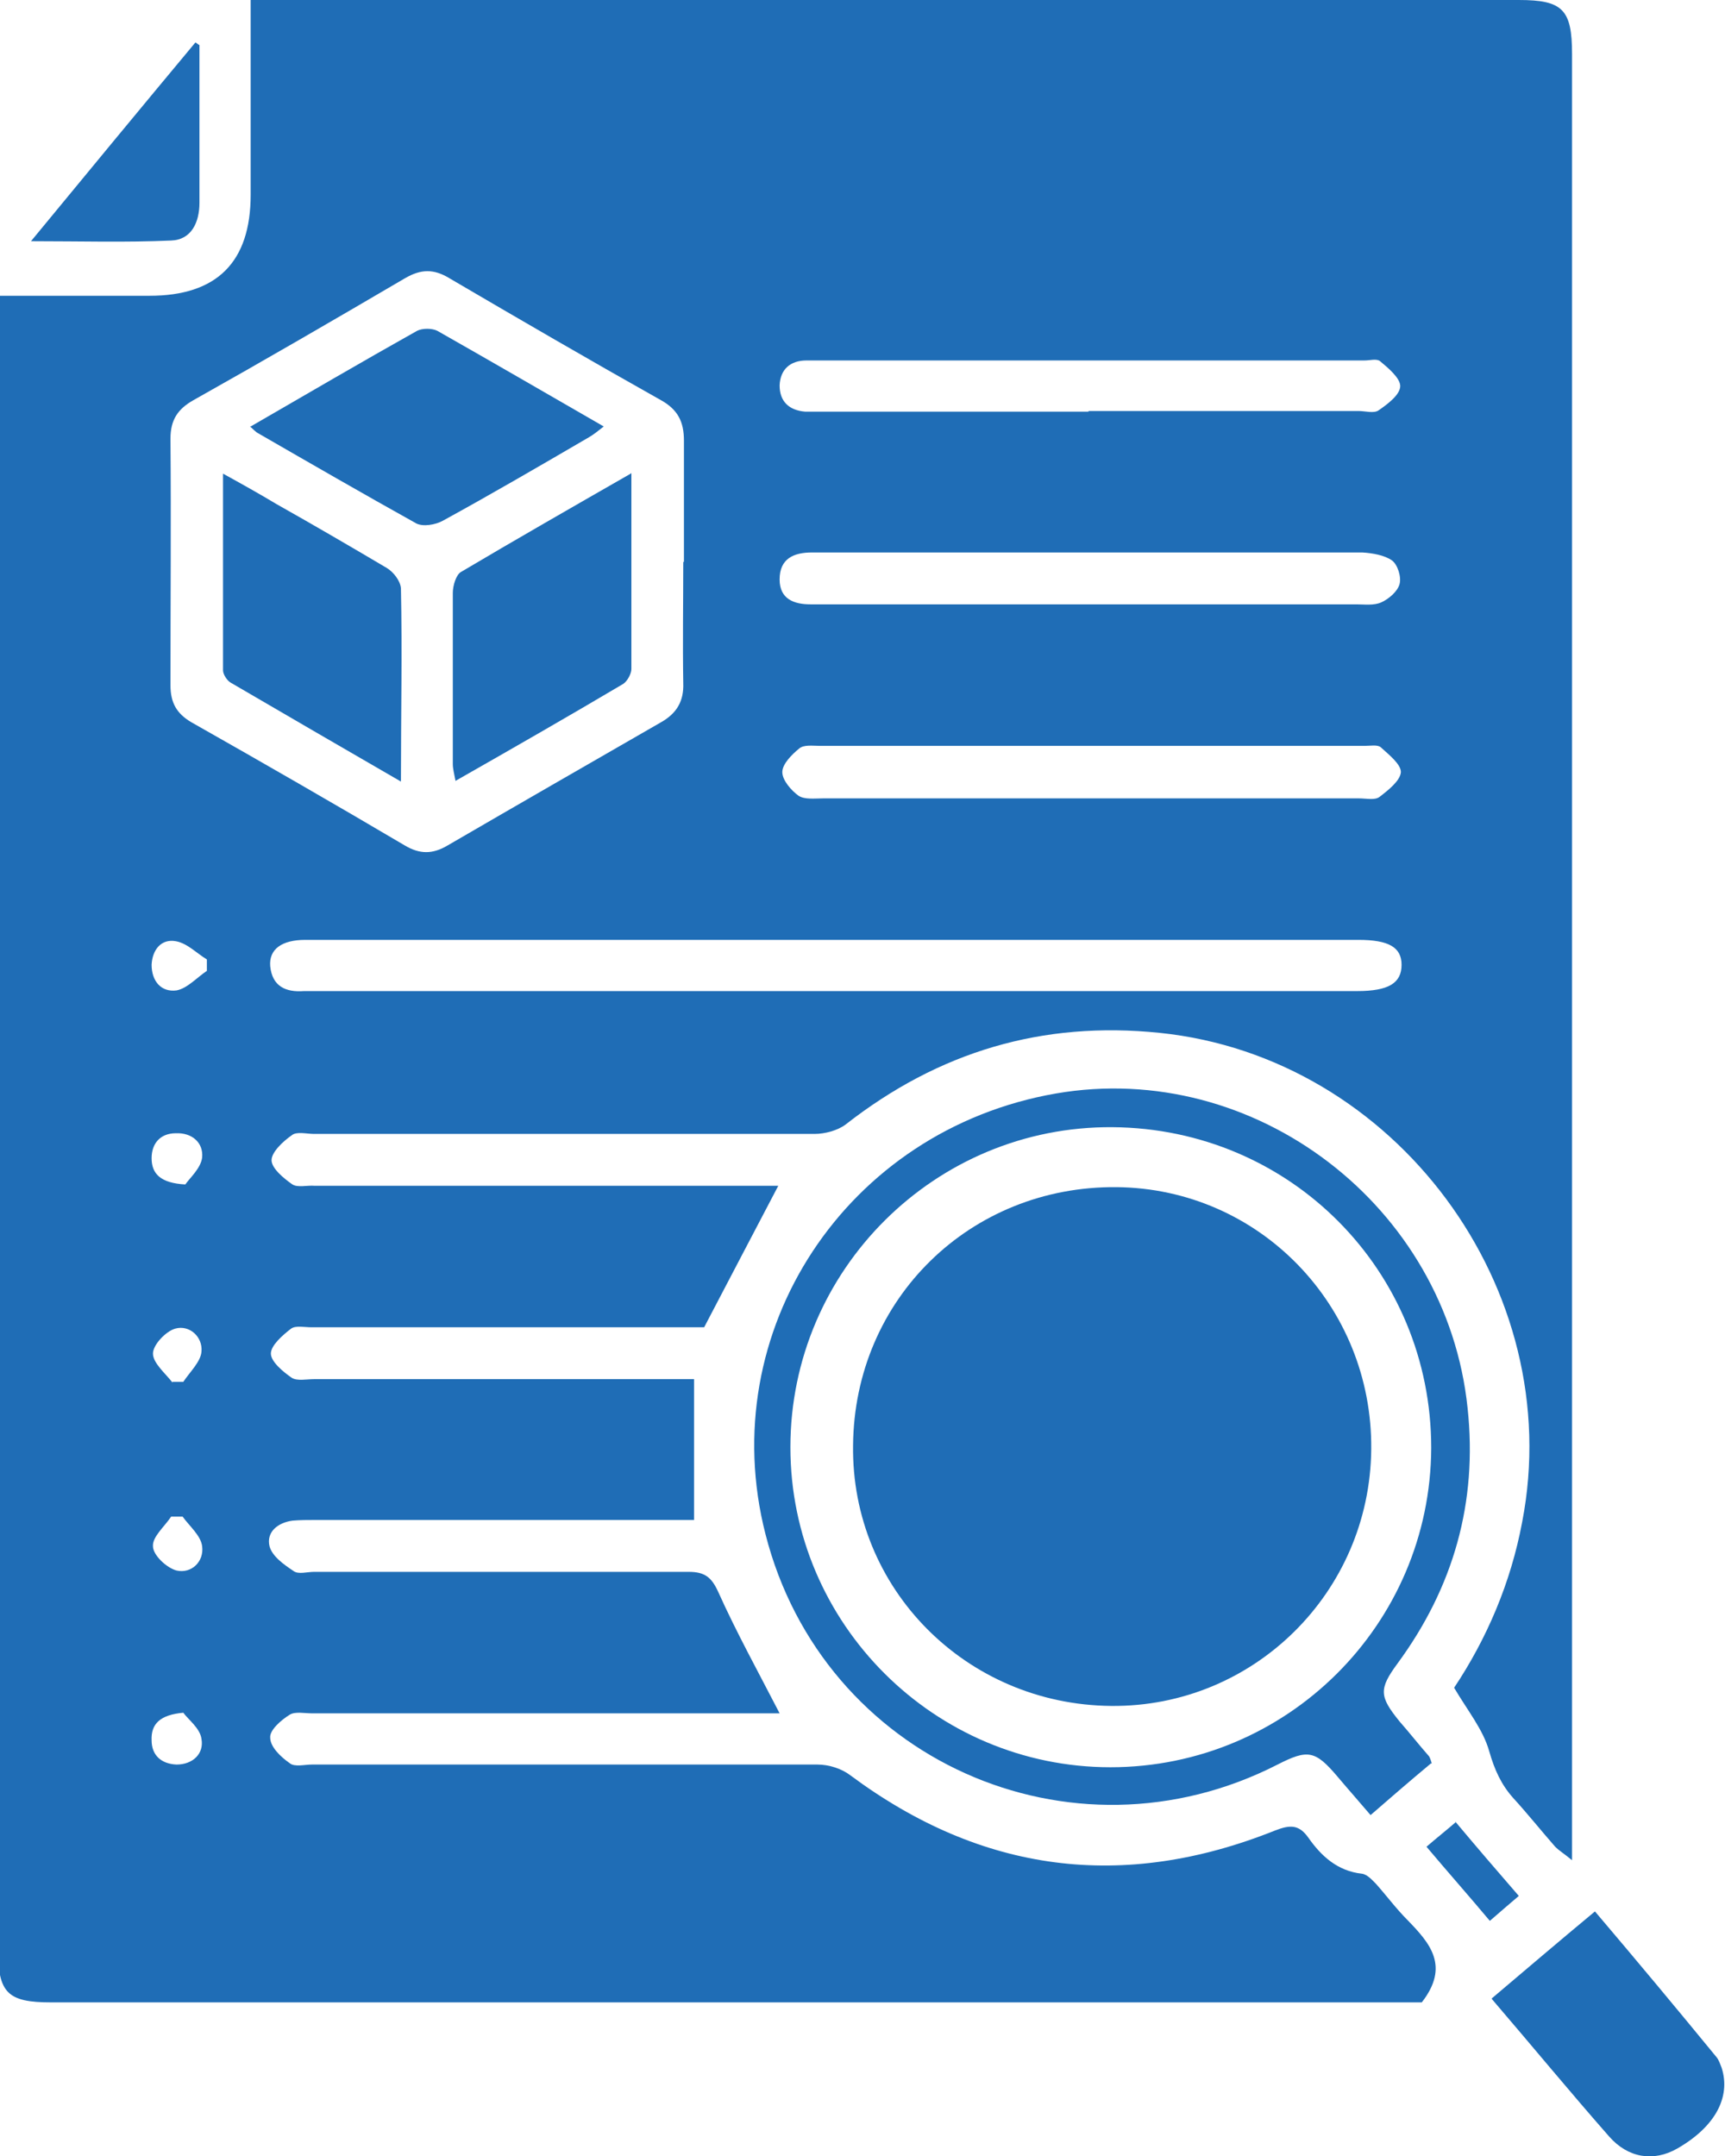
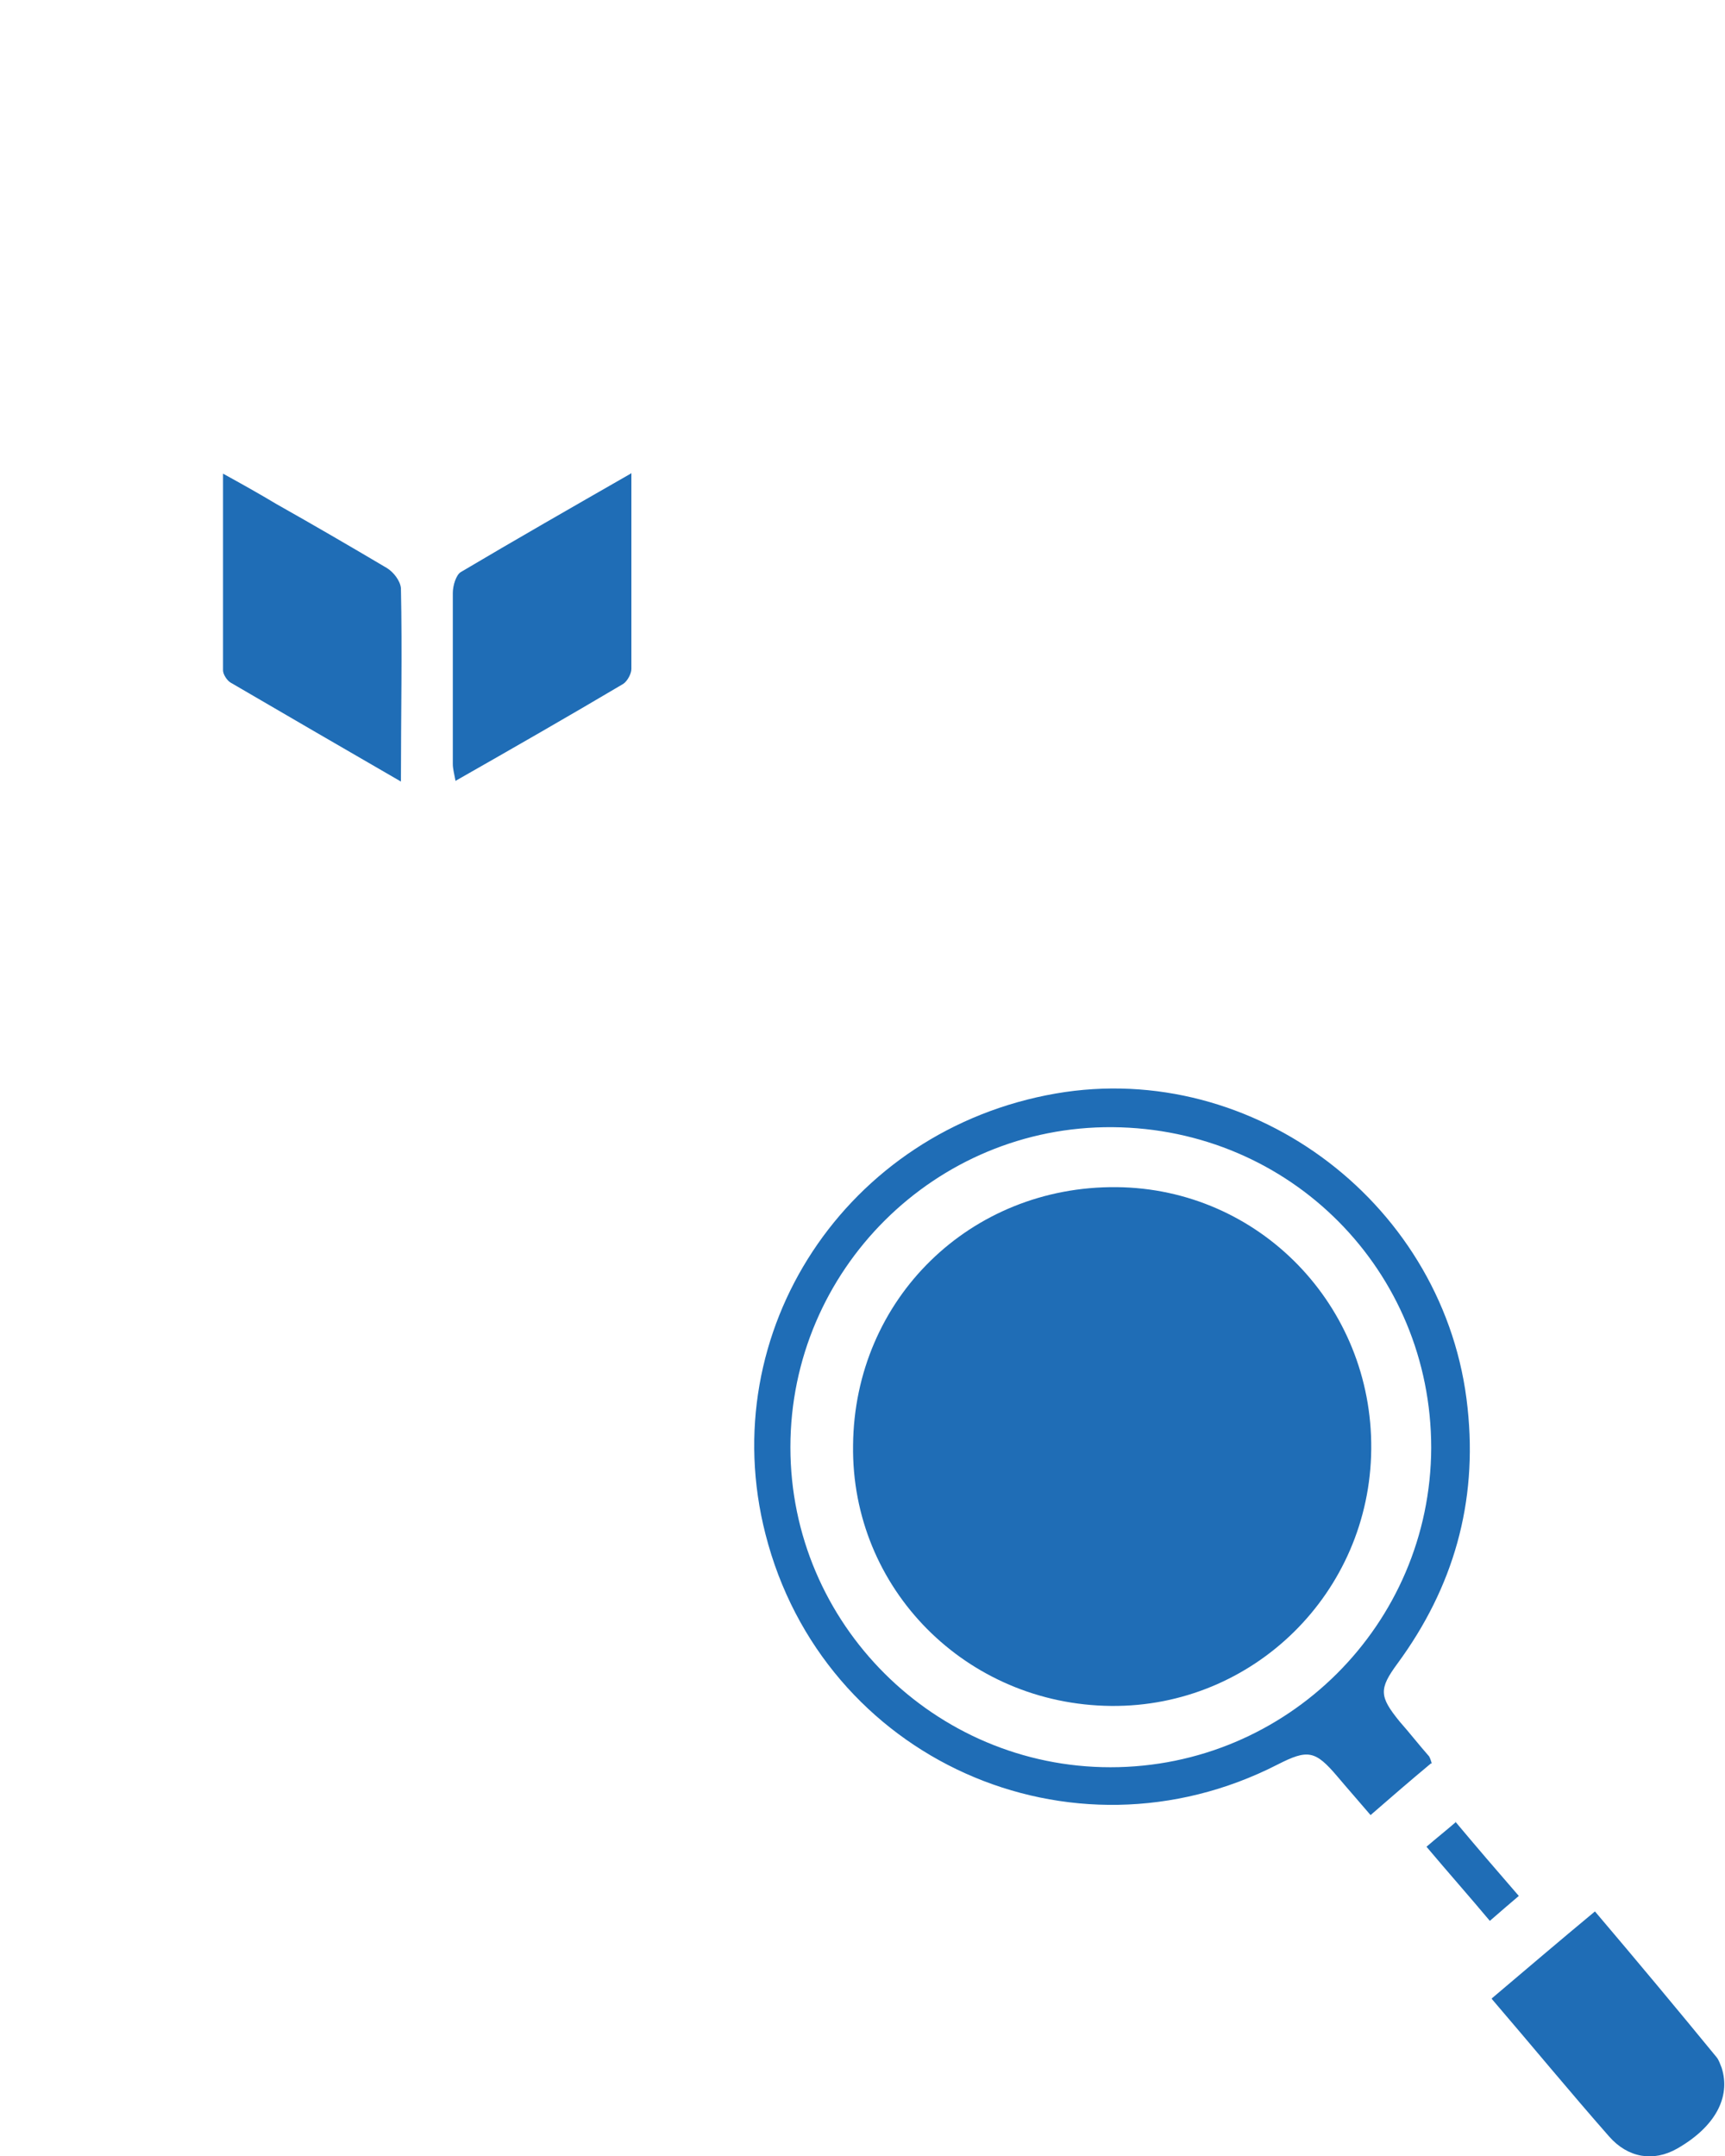
<svg xmlns="http://www.w3.org/2000/svg" id="Layer_1" data-name="Layer 1" viewBox="0 0 25.6 32">
  <defs>
    <style>
      .cls-1 {
        fill: #1f6db6;
      }
    </style>
  </defs>
-   <path class="cls-1" d="M0,4.39c.77,0,1.5,0,2.22,0,1,0,1.5-.5,1.5-1.5,0-.83,0-1.65,0-2.48,0-.12,0-.24,0-.41C3.87,0,3.99,0,4.12,0c6.14,0,12.28,0,18.42,0,.65,0,.79,.14,.79,.8,0,8.79,0,17.57,0,26.36v.45c-.12-.1-.19-.14-.25-.2-.21-.24-.41-.49-.62-.72-.18-.2-.28-.42-.36-.7-.09-.32-.32-.6-.52-.94,.48-.72,.84-1.55,1.01-2.46,.67-3.46-1.88-6.9-5.38-7.26-1.74-.18-3.28,.28-4.66,1.36-.12,.09-.31,.14-.46,.14-2.48,0-4.95,0-7.43,0-.11,0-.26-.04-.33,.02-.13,.09-.3,.25-.3,.37,0,.12,.18,.27,.31,.36,.08,.05,.22,.01,.33,.02,2.17,0,4.34,0,6.51,0,.12,0,.25,0,.37,0-.36,.69-.72,1.37-1.1,2.1h-1.39c-1.48,0-2.96,0-4.44,0-.1,0-.23-.03-.3,.02-.13,.1-.3,.25-.3,.37,0,.12,.18,.27,.31,.36,.08,.05,.22,.02,.33,.02,1.74,0,3.48,0,5.22,0,.13,0,.27,0,.42,0v2.09h-.36c-1.75,0-3.51,0-5.26,0-.11,0-.23,0-.34,.01-.22,.03-.39,.17-.34,.38,.04,.15,.21,.27,.36,.37,.07,.05,.2,.01,.3,.01,1.85,0,3.71,0,5.56,0,.24,0,.34,.08,.44,.3,.27,.6,.59,1.18,.91,1.8h-.32c-2.21,0-4.41,0-6.62,0-.11,0-.25-.03-.33,.02-.13,.08-.3,.23-.29,.34,0,.14,.16,.29,.29,.38,.07,.06,.22,.02,.33,.02,2.5,0,5,0,7.5,0,.17,0,.36,.06,.49,.16,1.95,1.45,4.05,1.72,6.3,.82,.23-.09,.36-.09,.5,.11,.19,.27,.43,.49,.79,.53,.08,.01,.15,.09,.21,.15,.16,.18,.3,.37,.47,.54,.33,.34,.63,.68,.21,1.22-.05,0-.17,0-.29,0-6.68,0-13.37,0-20.05,0-.65,0-.79-.14-.79-.8C0,20.88,0,12.84,0,4.8c0-.12,0-.24,0-.42Zm10.15,3.95c0-.6,0-1.2,0-1.8,0-.28-.09-.46-.34-.6-1.05-.59-2.1-1.2-3.14-1.81-.23-.14-.42-.14-.66,0-1.04,.61-2.09,1.22-3.14,1.81-.23,.13-.34,.29-.34,.57,.01,1.22,0,2.44,0,3.66,0,.26,.09,.42,.31,.55,1.06,.6,2.12,1.21,3.17,1.83,.22,.13,.41,.13,.63,0,1.05-.61,2.11-1.22,3.17-1.83,.23-.13,.34-.31,.33-.58-.01-.6,0-1.2,0-1.8Zm2.28,5.61c-1.51,0-3.03,0-4.54,0-1.12,0-2.24,0-3.36,0-.35,0-.54,.14-.52,.39,.03,.3,.23,.39,.5,.37,.06,0,.11,0,.17,0,5.15,0,10.3,0,15.46,0,.47,0,.66-.12,.66-.39,0-.26-.19-.37-.64-.37-2.58,0-5.15,0-7.73,0Zm3.77-2.1c1.32,0,2.64,0,3.97,0,.1,0,.23,.03,.3-.02,.13-.1,.31-.24,.32-.37,0-.12-.18-.26-.3-.37-.05-.04-.15-.02-.23-.02-2.7,0-5.4,0-8.1,0-.1,0-.23-.02-.3,.04-.11,.09-.25,.23-.25,.35,0,.12,.13,.27,.24,.35,.09,.06,.24,.04,.36,.04,1.33,0,2.67,0,4,0Zm-.04-5.75c1.33,0,2.67,0,4,0,.1,0,.23,.04,.3-.01,.13-.09,.32-.23,.32-.36,0-.12-.18-.27-.3-.37-.05-.04-.15-.01-.23-.01-2.71,0-5.42,0-8.14,0-.05,0-.09,0-.14,0-.24,0-.39,.13-.4,.37,0,.24,.14,.37,.38,.39,.09,0,.18,0,.27,0,1.31,0,2.62,0,3.93,0Zm.03,2.1c-1.38,0-2.76,0-4.14,0-.27,0-.48,.09-.48,.4,0,.29,.21,.37,.46,.37,.06,0,.11,0,.17,0,2.64,0,5.29,0,7.93,0,.12,0,.26,.02,.37-.03,.11-.05,.24-.16,.27-.27,.03-.11-.03-.29-.11-.35-.11-.08-.29-.11-.44-.12-1.34,0-2.69,0-4.03,0ZM2.75,17.58c.07-.1,.23-.24,.25-.4,.02-.22-.15-.37-.39-.36-.23,0-.36,.15-.36,.37,0,.23,.13,.37,.5,.39Zm-.02,7.84c-.36,.03-.49,.17-.48,.41,0,.22,.14,.35,.37,.36,.24,0,.41-.16,.37-.38-.02-.16-.2-.29-.27-.39Zm.34-11.01c0-.06,0-.11,0-.17-.15-.09-.29-.24-.46-.27-.22-.04-.35,.13-.36,.35,0,.24,.14,.41,.37,.38,.16-.03,.3-.19,.45-.29Zm-.51,6.1c.05,0,.11,0,.16,0,.1-.15,.26-.3,.27-.45,.02-.22-.18-.4-.39-.34-.14,.04-.33,.24-.33,.37,0,.14,.18,.29,.29,.43Zm.15,2c-.06,0-.11,0-.17,0-.1,.15-.28,.3-.27,.44,0,.13,.2,.32,.35,.36,.22,.05,.41-.13,.38-.36-.02-.16-.19-.3-.29-.44Z" />
-   <path class="cls-1" d="M21.24,26.17c-.3,.25-.59,.5-.9,.77-.17-.2-.33-.38-.49-.57-.33-.39-.44-.41-.89-.18-3.07,1.57-6.75-.08-7.6-3.42-.77-3.01,1.2-6,4.31-6.54,2.95-.51,5.8,1.67,6.11,4.67,.15,1.4-.21,2.66-1.04,3.79-.28,.38-.27,.49,.03,.86,.15,.17,.29,.35,.44,.52,.01,.02,.02,.04,.04,.11Zm0-4.68c0-2.63-2.09-4.74-4.73-4.76-2.63-.02-4.78,2.12-4.78,4.75,0,2.62,2.14,4.75,4.75,4.75,2.62,0,4.75-2.12,4.76-4.74Z" />
+   <path class="cls-1" d="M21.24,26.17c-.3,.25-.59,.5-.9,.77-.17-.2-.33-.38-.49-.57-.33-.39-.44-.41-.89-.18-3.07,1.57-6.75-.08-7.6-3.42-.77-3.01,1.2-6,4.31-6.54,2.95-.51,5.8,1.67,6.11,4.67,.15,1.4-.21,2.66-1.04,3.79-.28,.38-.27,.49,.03,.86,.15,.17,.29,.35,.44,.52,.01,.02,.02,.04,.04,.11Zm0-4.68c0-2.63-2.09-4.74-4.73-4.76-2.63-.02-4.78,2.12-4.78,4.75,0,2.62,2.14,4.75,4.75,4.75,2.62,0,4.75-2.12,4.76-4.74" />
  <path class="cls-1" d="M22.14,29.66c.52-.44,1-.85,1.53-1.29,.62,.73,1.22,1.45,1.81,2.17,.03,.04,.05,.1,.07,.15,.14,.44-.1,.88-.66,1.2-.35,.2-.73,.14-1.01-.18-.58-.66-1.14-1.34-1.74-2.04Z" />
-   <path class="cls-1" d="M2.96,.68c0,.78,0,1.56,0,2.33,0,.29-.12,.55-.42,.56-.67,.03-1.34,.01-2.08,.01,.84-1.02,1.64-1.99,2.44-2.95,.02,.01,.04,.03,.06,.04Z" />
  <path class="cls-1" d="M21.6,27.04c.31,.37,.61,.72,.94,1.1-.14,.12-.27,.23-.43,.37-.31-.37-.62-.72-.94-1.1,.15-.13,.29-.24,.44-.37Z" />
-   <path class="cls-1" d="M3.72,6.33c.83-.48,1.65-.96,2.47-1.42,.08-.04,.22-.04,.3,0,.81,.46,1.62,.93,2.47,1.42-.09,.07-.15,.12-.22,.16-.72,.42-1.44,.84-2.17,1.24-.11,.06-.29,.09-.39,.04-.79-.44-1.57-.89-2.35-1.34-.04-.02-.07-.06-.12-.1Z" />
  <path class="cls-1" d="M5.95,11.6c-.88-.51-1.71-.99-2.53-1.47-.05-.03-.11-.12-.11-.18,0-.96,0-1.91,0-2.92,.29,.16,.54,.3,.79,.45,.55,.31,1.1,.63,1.64,.95,.1,.06,.2,.19,.21,.3,.02,.94,0,1.87,0,2.88Z" />
  <path class="cls-1" d="M9.37,7.02c0,1.02,0,1.96,0,2.91,0,.07-.06,.18-.12,.22-.81,.48-1.63,.95-2.49,1.44-.02-.11-.04-.18-.04-.25,0-.85,0-1.69,0-2.54,0-.11,.05-.27,.12-.31,.81-.48,1.63-.95,2.52-1.46Z" />
  <path class="cls-1" d="M16.49,25.32c-2.15-.02-3.86-1.74-3.83-3.87,.02-2.17,1.74-3.85,3.91-3.83,2.12,.02,3.8,1.76,3.78,3.89-.02,2.13-1.75,3.83-3.86,3.81Z" />
</svg>